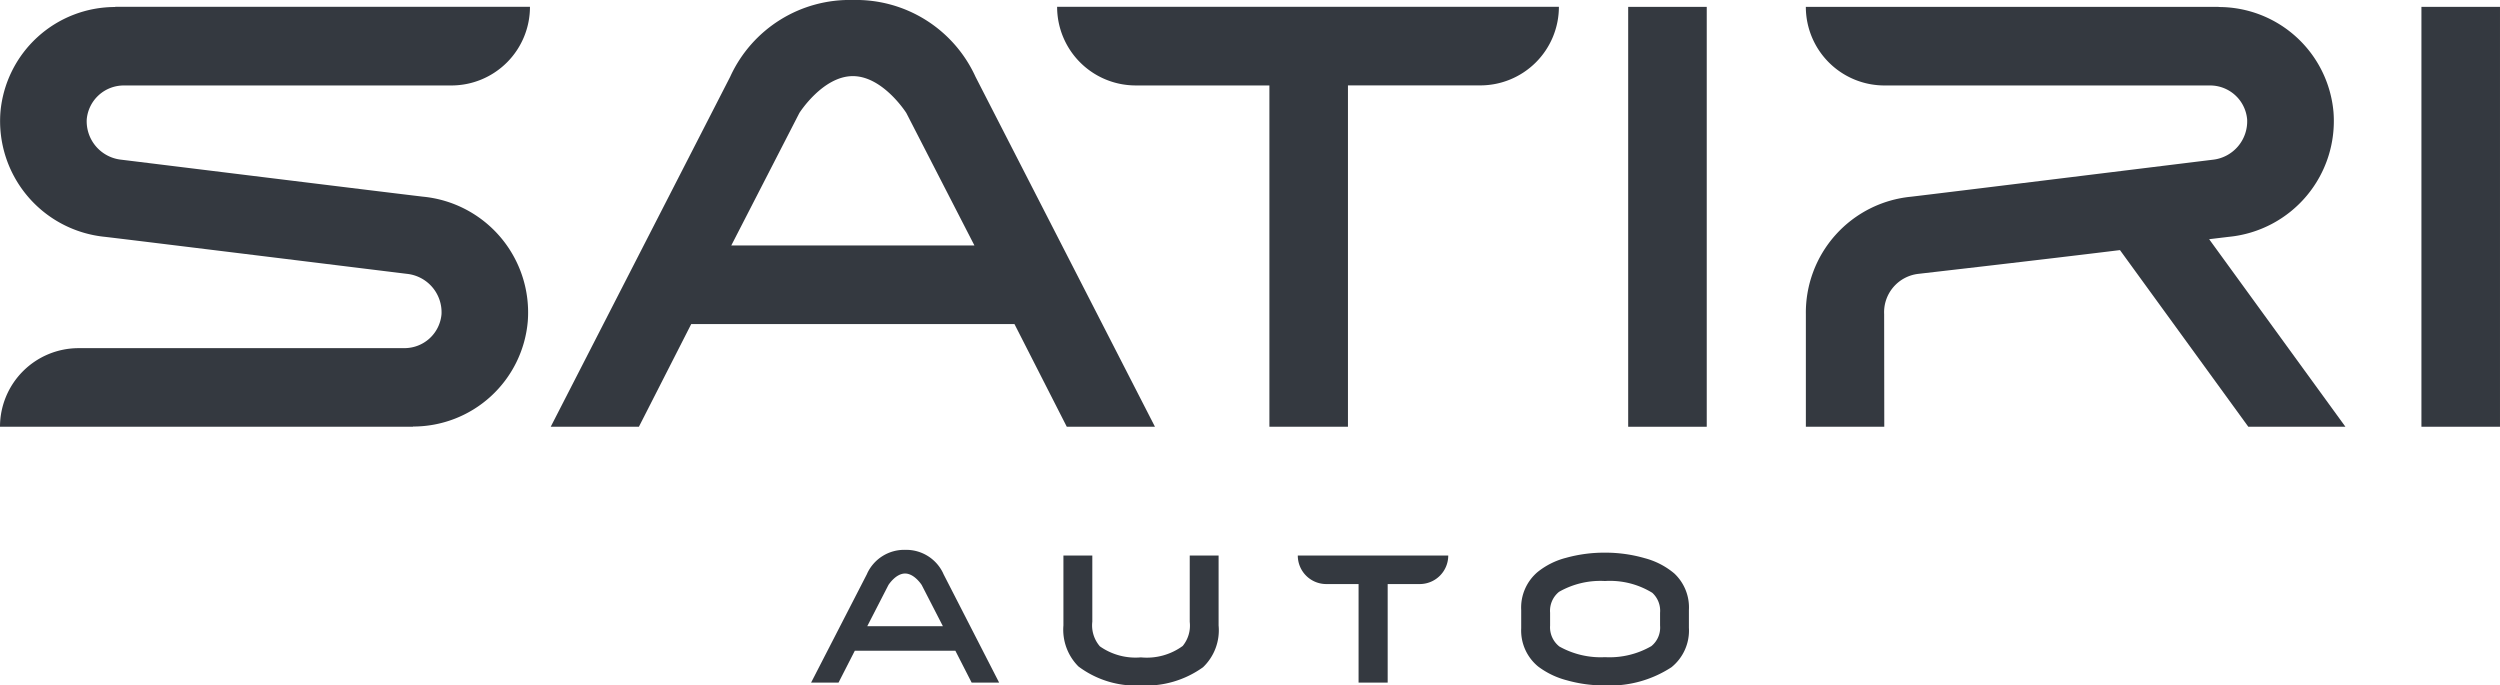
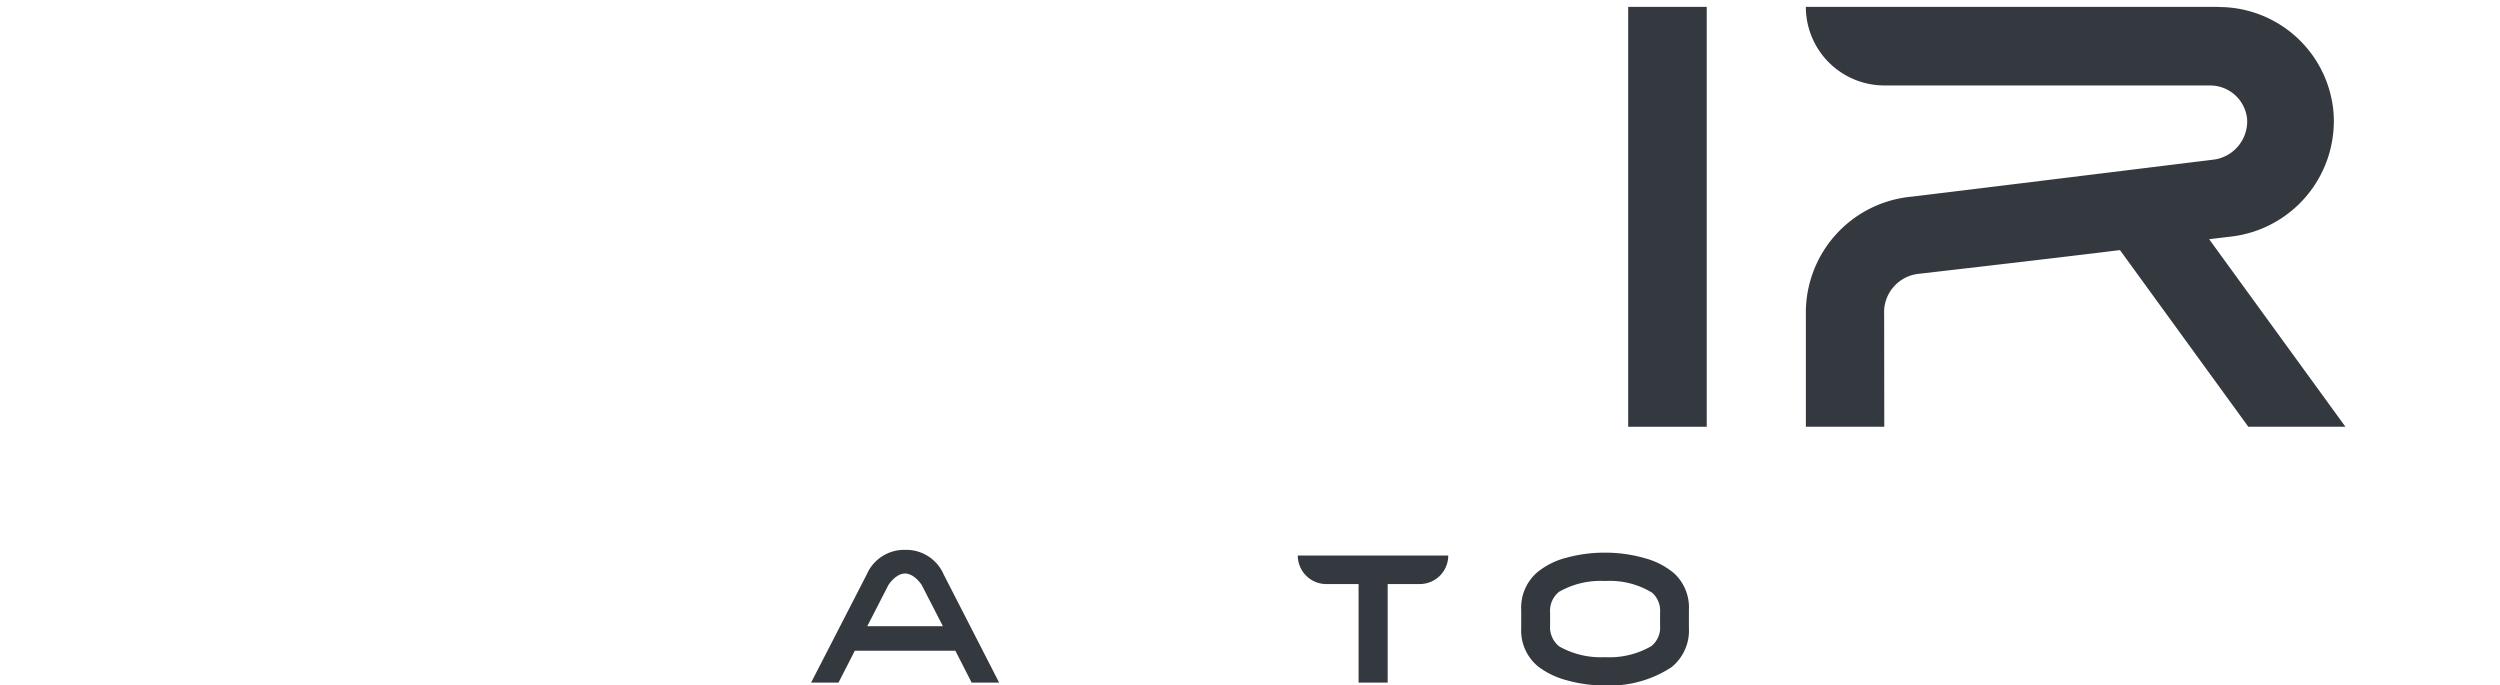
<svg xmlns="http://www.w3.org/2000/svg" width="180.408" height="49.466" viewBox="0 0 180.408 49.466">
  <defs>
    <clipPath id="a">
      <path d="M0-36.651H180.408V-86.117H0Z" transform="translate(0 86.117)" fill="none" />
    </clipPath>
  </defs>
  <g transform="translate(-117 125.117)">
    <g transform="translate(117 -39)">
      <g transform="translate(0 -86.117)" clip-path="url(#a)">
        <g transform="translate(39.742 0)">
-           <path d="M-27.593-22.818h6.363L-34.187-48.087c-.005-.011-.008-.022-.014-.033a9.471,9.471,0,0,0-8.831-5.494,9.471,9.471,0,0,0-8.831,5.494c-.006.011-.009.022-.014.033L-64.834-22.818h6.363l3.777-7.412H-31.37ZM-34.258-35.9H-51.805l4.915-9.563s1.684-2.658,3.858-2.658,3.858,2.658,3.858,2.658Z" transform="translate(64.834 53.614)" fill="#343940" />
-         </g>
+           </g>
        <g transform="translate(76.285 0.493)">
-           <path d="M-25.132,0h-33.92a5.673,5.673,0,0,0,5.673,5.673l9.646,0V30.3h5.669V5.669l9.549,0A5.673,5.673,0,0,0-22.842,0Z" transform="translate(59.052)" fill="#343940" />
-         </g>
+           </g>
        <g transform="translate(0 0.493)">
-           <path d="M-6.161,0V.013A8.306,8.306,0,0,0-14.445,7.59,8.394,8.394,0,0,0-6.886,16.6c2.11.245,21.2,2.6,21.831,2.675a2.788,2.788,0,0,1,2.439,2.906,2.681,2.681,0,0,1-2.673,2.448v.035l0-.033H-8.8A5.673,5.673,0,0,0-14.477,30.3h29.8v-.013a8.305,8.305,0,0,0,8.285-7.578A8.394,8.394,0,0,0,16.051,13.7c-2.11-.245-21.2-2.6-21.831-2.675A2.787,2.787,0,0,1-8.218,8.123,2.682,2.682,0,0,1-5.546,5.675V5.641l0,.033H18.094A5.672,5.672,0,0,0,23.767,0Z" transform="translate(14.477)" fill="#343940" />
-         </g>
+           </g>
        <g transform="translate(130.315 0.493)">
          <path d="M-28.212-5.624A8.306,8.306,0,0,0-36.5-13.2v-.013H-66.289a5.673,5.673,0,0,0,5.673,5.673h23.5l0-.033v.034a2.682,2.682,0,0,1,2.673,2.448,2.787,2.787,0,0,1-2.439,2.906C-37.513-2.11-56.6.245-58.709.49a8.4,8.4,0,0,0-7.578,8.475h0v8.123h5.659l-.01-8.123A2.788,2.788,0,0,1-58.2,6.059c.393-.047,8.451-.966,14.58-1.718l9.261,12.747h7.008L-37.185,3.554l1.414-.17a8.393,8.393,0,0,0,7.559-9.008" transform="translate(66.289 13.214)" fill="#343940" />
        </g>
        <g transform="translate(76.74 40.091)">
-           <path d="M-.8-5.931A6.915,6.915,0,0,0,3.707-4.56,7.066,7.066,0,0,0,8.189-5.876,3.689,3.689,0,0,0,9.313-8.891v-5.044H7.23v4.784a2.318,2.318,0,0,1-.507,1.74,4.387,4.387,0,0,1-3.016.823,4.475,4.475,0,0,1-2.96-.795A2.31,2.31,0,0,1,.2-9.165v-4.77H-1.885v5.044A3.751,3.751,0,0,0-.8-5.931" transform="translate(1.885 13.935)" fill="#343940" />
-         </g>
+           </g>
        <g transform="translate(109.775 39.885)">
          <path d="M-8.967-4.042V-5.358A3.358,3.358,0,0,0-10.022-8a5.453,5.453,0,0,0-2.125-1.1,10.222,10.222,0,0,0-2.878-.4,10.292,10.292,0,0,0-2.8.37A5.421,5.421,0,0,0-19.89-8.1a3.364,3.364,0,0,0-1.179,2.741v1.316A3.358,3.358,0,0,0-19.85-1.287a5.909,5.909,0,0,0,2.083,1,9.967,9.967,0,0,0,2.741.37,8.143,8.143,0,0,0,4.8-1.315,3.4,3.4,0,0,0,1.261-2.81m-2.083-.192a1.718,1.718,0,0,1-.631,1.48,6.035,6.035,0,0,1-3.344.795,6.1,6.1,0,0,1-3.289-.767,1.759,1.759,0,0,1-.672-1.508v-.932a1.761,1.761,0,0,1,.644-1.507,6.006,6.006,0,0,1,3.317-.781,5.83,5.83,0,0,1,3.413.85,1.753,1.753,0,0,1,.562,1.439Z" transform="translate(21.069 9.497)" fill="#343940" />
        </g>
        <g transform="translate(58.531 39.68)">
          <path d="M-8.584-7.1H-6.6l-4.031-7.861,0-.01a2.947,2.947,0,0,0-2.747-1.709,2.947,2.947,0,0,0-2.747,1.709l0,.01L-20.17-7.1h1.98L-17.015-9.4h7.256Zm-2.074-4.07h-5.459l1.529-2.975s.524-.827,1.2-.827,1.2.827,1.2.827Z" transform="translate(20.17 16.679)" fill="#343940" />
        </g>
        <g transform="translate(93.655 40.091)">
          <path d="M-8.043,0H-18.9a2.056,2.056,0,0,0,2.056,2.056h2.33V9.169h2.1V2.056H-10.1A2.056,2.056,0,0,0-8.043,0" transform="translate(18.898)" fill="#343940" />
        </g>
      </g>
      <path d="M204.552-54.956h5.669v-30.3h-5.669Z" transform="translate(-87.057 -0.365)" fill="#343940" />
-       <path d="M304.208-54.956h5.669v-30.3h-5.669Z" transform="translate(-129.47 -0.366)" fill="#343940" />
    </g>
  </g>
</svg>